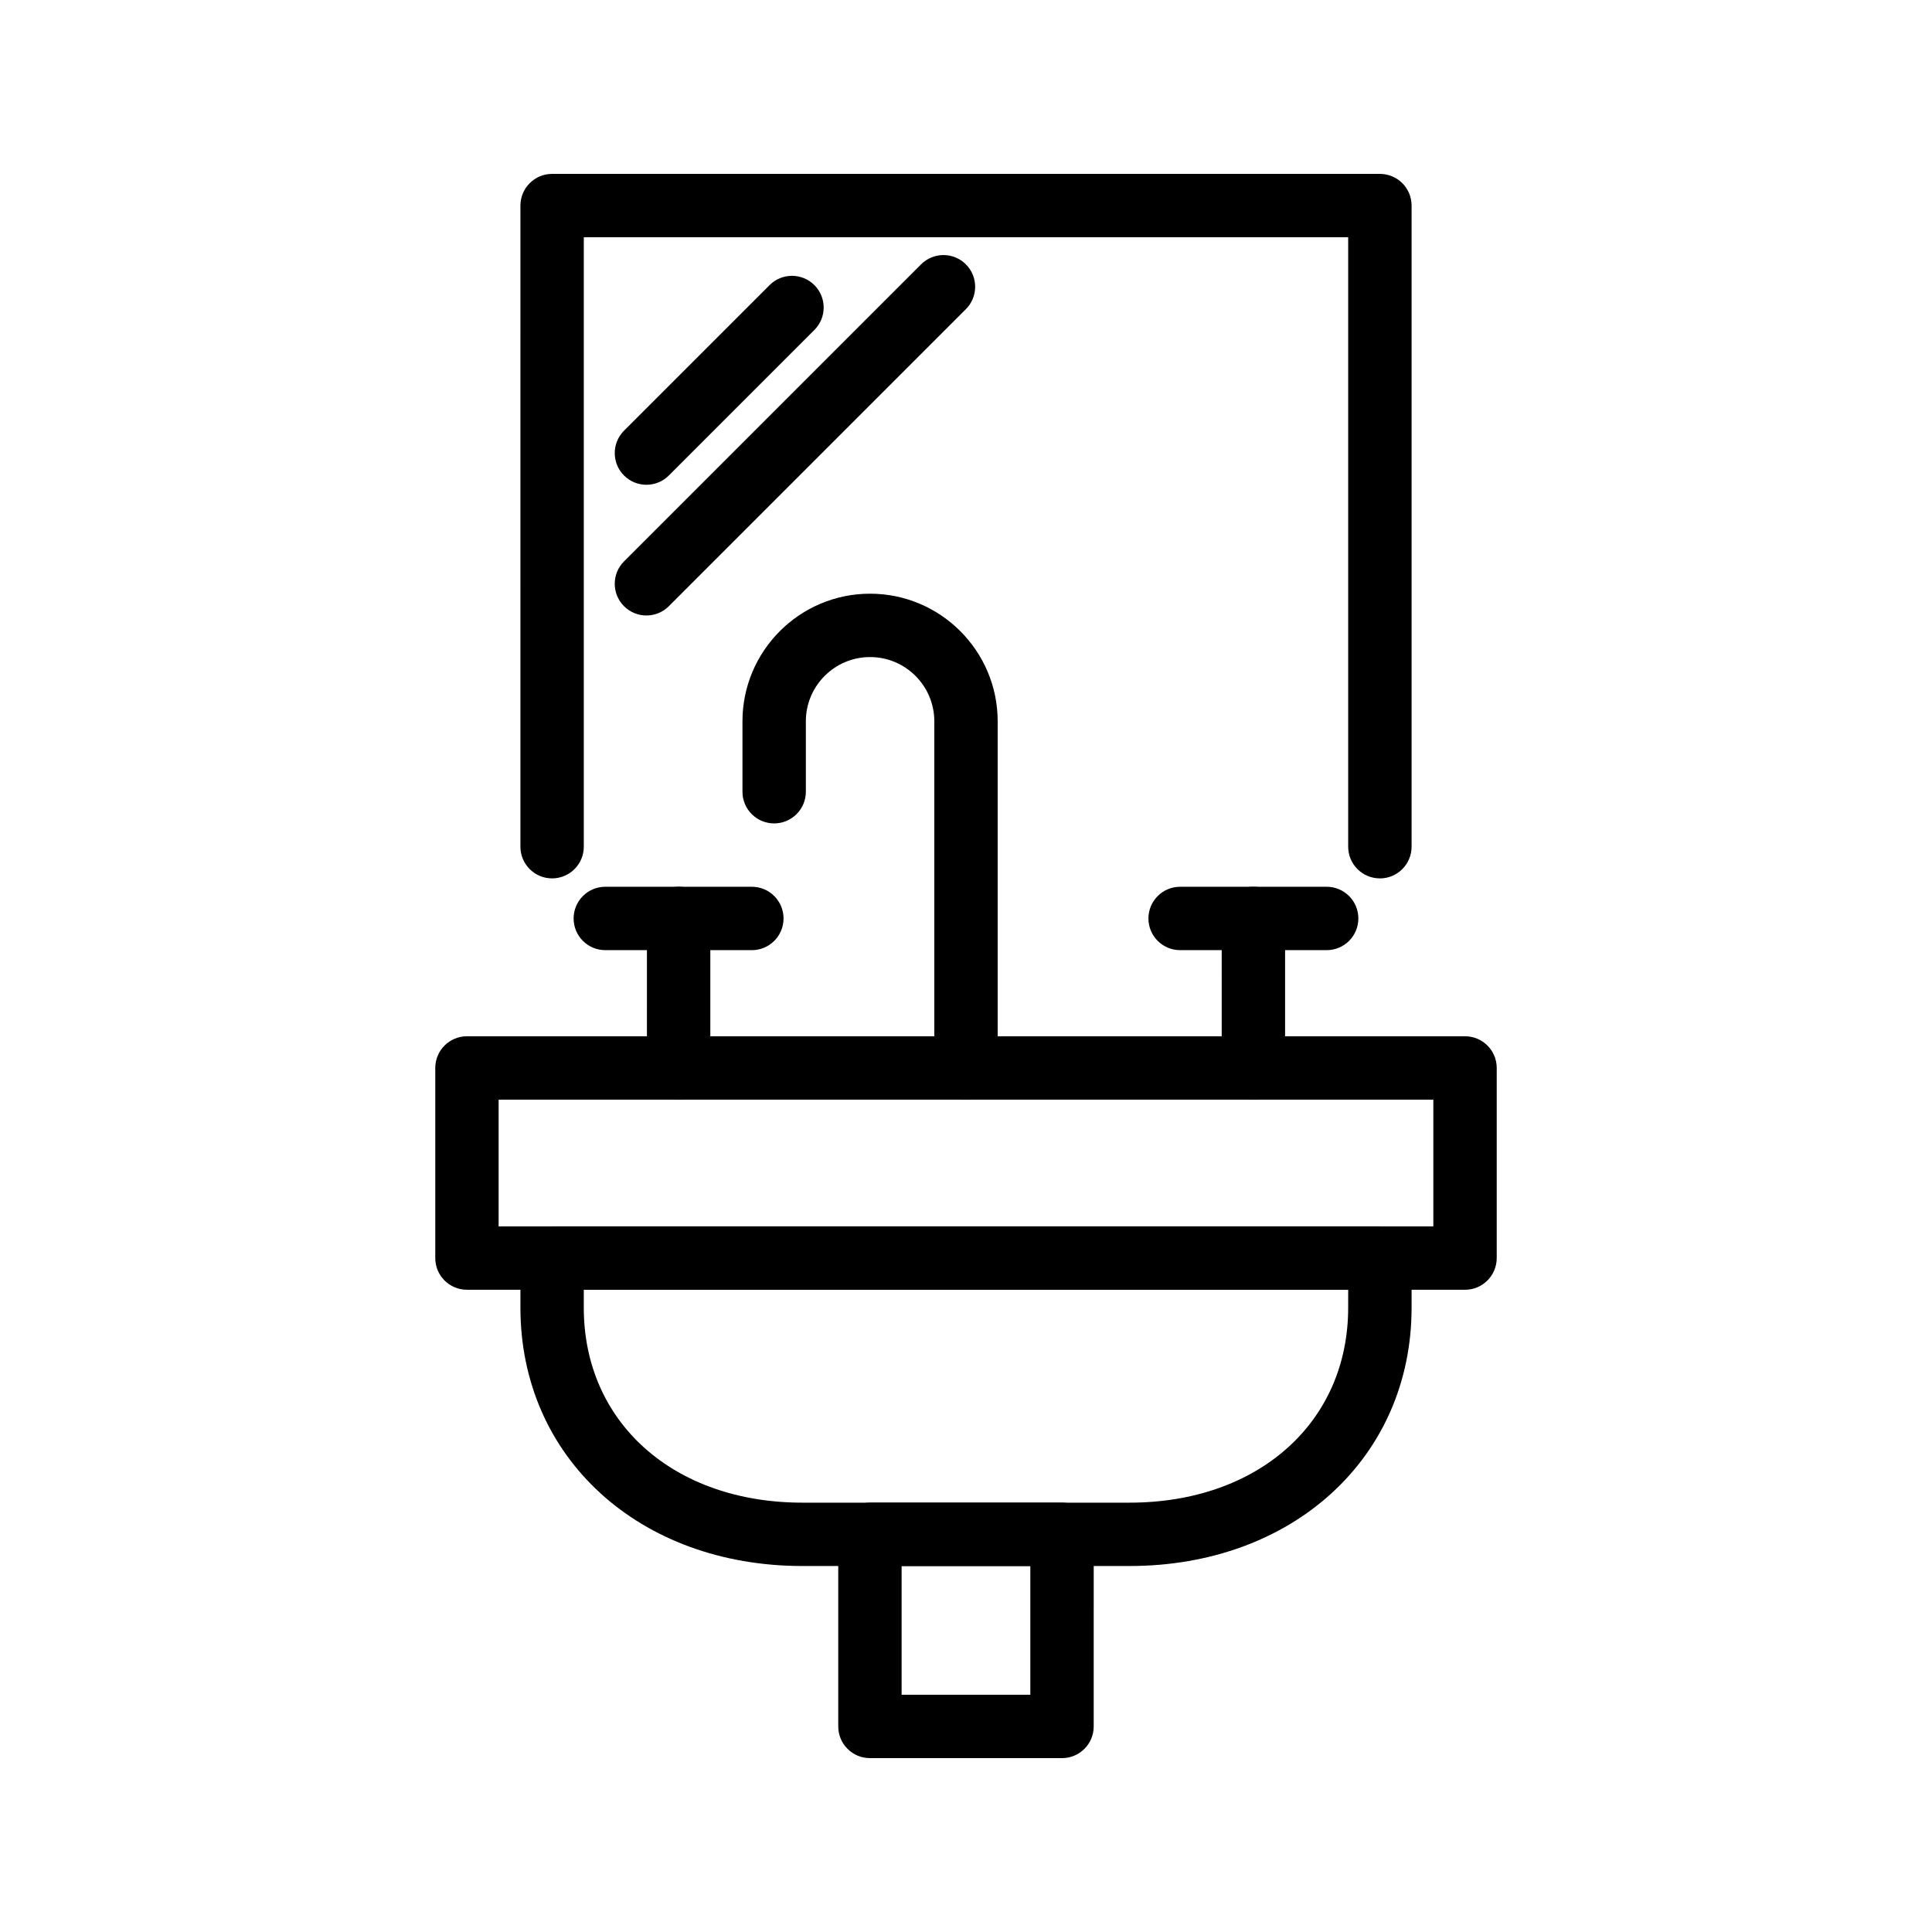
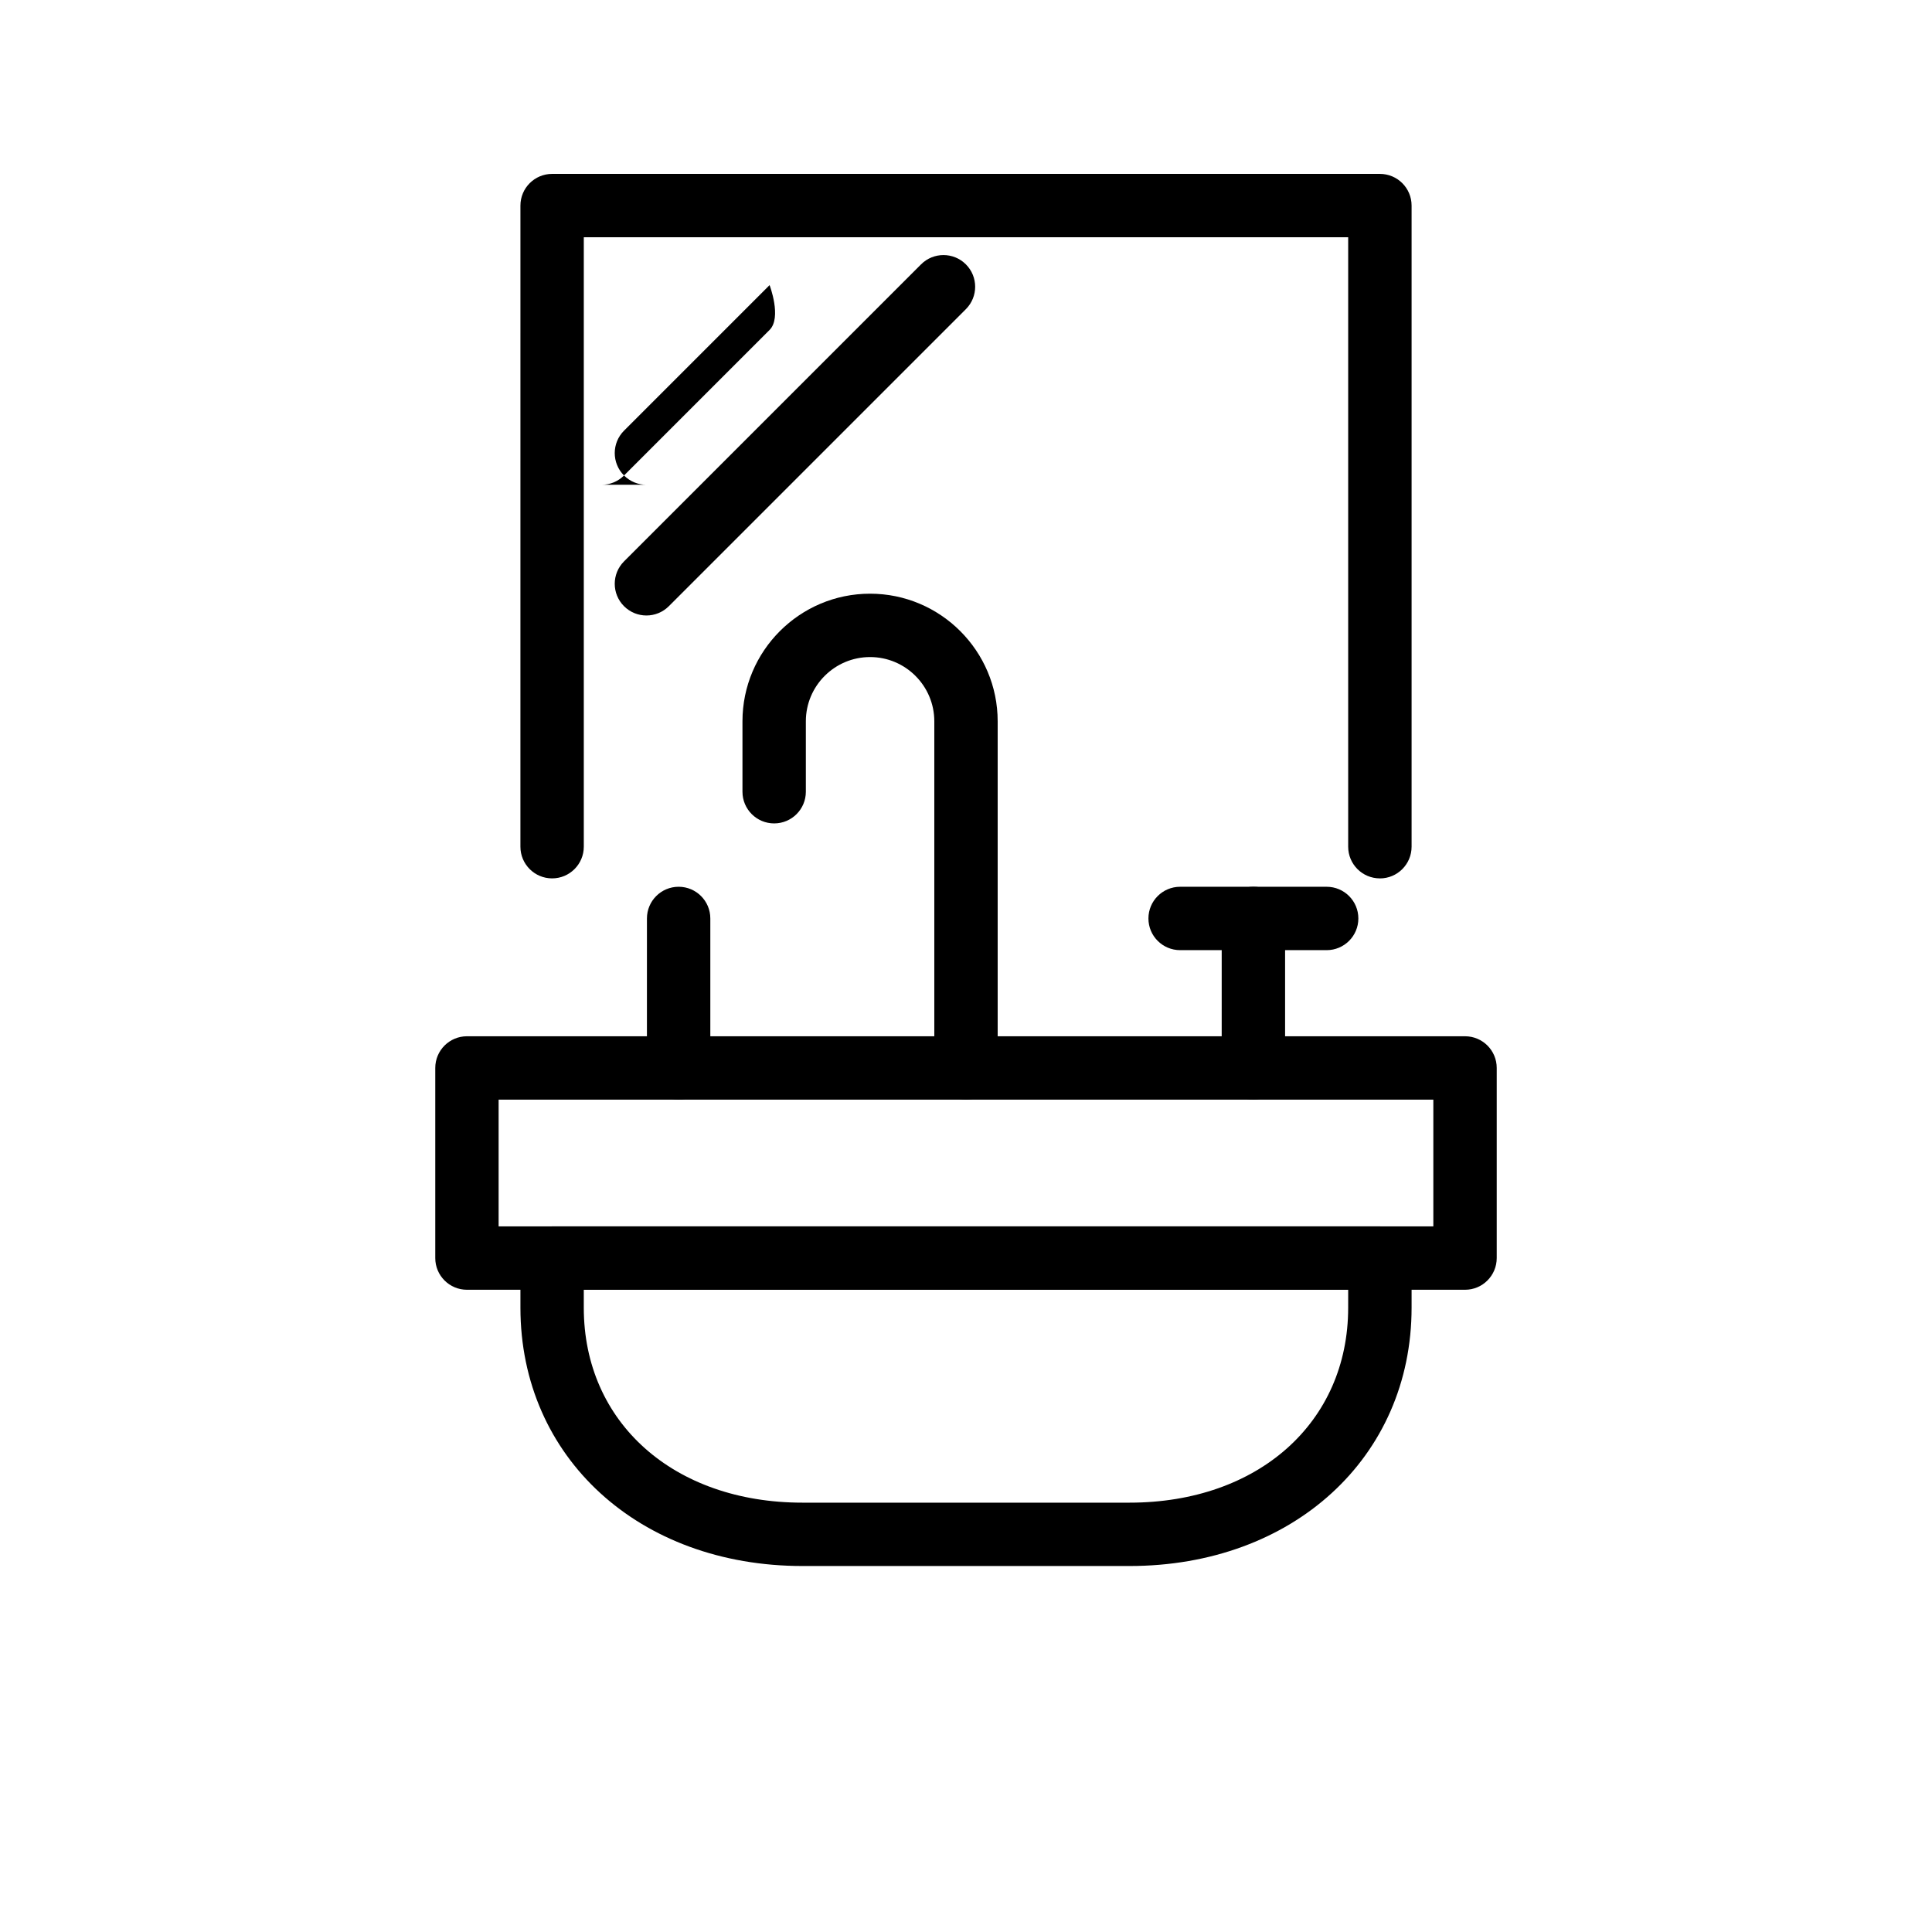
<svg xmlns="http://www.w3.org/2000/svg" fill="#000000" width="800px" height="800px" version="1.1" viewBox="144 144 512 512">
  <g>
    <path d="m400 435.42c-4.637 0-8.398-3.754-8.398-8.398v-91.871c0-9.387-7.637-17.023-17.023-17.023s-17.02 7.633-17.02 17.023v18.664c0 4.641-3.758 8.398-8.398 8.398-4.637 0-8.398-3.754-8.398-8.398v-18.664c0-18.648 15.172-33.816 33.812-33.816 18.652 0 33.82 15.168 33.82 33.816v91.875c0 4.641-3.758 8.395-8.395 8.395z" />
    <path d="m476.16 435.42c-4.637 0-8.398-3.754-8.398-8.398l0.004-39.621c0-4.641 3.758-8.398 8.398-8.398 4.637 0 8.398 3.754 8.398 8.398v39.621c-0.004 4.644-3.766 8.398-8.402 8.398z" />
    <path d="m495.58 395.8h-38.836c-4.637 0-8.398-3.754-8.398-8.398 0-4.641 3.758-8.398 8.398-8.398h38.836c4.637 0 8.398 3.754 8.398 8.398 0 4.641-3.762 8.398-8.398 8.398z" />
    <path d="m323.84 435.42c-4.637 0-8.398-3.754-8.398-8.398l0.004-39.621c0-4.641 3.758-8.398 8.398-8.398 4.637 0 8.398 3.754 8.398 8.398v39.621c-0.004 4.644-3.766 8.398-8.402 8.398z" />
-     <path d="m343.25 395.8h-38.836c-4.637 0-8.398-3.754-8.398-8.398 0-4.641 3.758-8.398 8.398-8.398h38.836c4.637 0 8.398 3.754 8.398 8.398 0 4.641-3.762 8.398-8.398 8.398z" />
    <path d="m532.25 485.8h-264.5c-4.637 0-8.398-3.754-8.398-8.398v-50.383c0-4.641 3.758-8.398 8.398-8.398h264.5c4.637 0 8.398 3.754 8.398 8.398v50.383c-0.004 4.641-3.762 8.398-8.398 8.398zm-256.11-16.793h247.71v-33.586h-247.71z" />
    <path d="m443.33 559.01h-86.66c-43.312 0-74.75-28.789-74.75-68.453v-13.152c0-4.641 3.762-8.398 8.398-8.398h219.37c4.637 0 8.398 3.754 8.398 8.398v13.152c-0.004 39.664-31.441 68.453-74.754 68.453zm-144.62-73.207v4.758c0 30.414 23.832 51.66 57.957 51.66h86.656c34.125 0 57.957-21.246 57.957-51.66l0.004-4.758z" />
-     <path d="m425.45 609.92h-50.906c-4.637 0-8.398-3.754-8.398-8.398v-50.906c0-4.641 3.758-8.398 8.398-8.398h50.906c4.637 0 8.398 3.754 8.398 8.398l-0.004 50.91c0 4.641-3.758 8.395-8.395 8.395zm-42.512-16.793h34.113v-34.113h-34.113z" />
    <path d="m509.68 376.78c-4.637 0-8.398-3.754-8.398-8.398v-161.51h-202.57v161.51c0 4.641-3.758 8.398-8.398 8.398-4.637 0-8.398-3.754-8.398-8.398l0.004-169.9c0-4.641 3.762-8.398 8.398-8.398h219.37c4.637 0 8.398 3.754 8.398 8.398v169.91c-0.004 4.637-3.762 8.395-8.398 8.395z" />
-     <path d="m315.31 272.47c-2.148 0-4.297-0.82-5.938-2.461-3.281-3.281-3.281-8.594 0-11.875l38.574-38.574c3.281-3.281 8.594-3.281 11.875 0s3.281 8.594 0 11.875l-38.574 38.574c-1.641 1.641-3.789 2.461-5.938 2.461z" />
+     <path d="m315.31 272.47c-2.148 0-4.297-0.82-5.938-2.461-3.281-3.281-3.281-8.594 0-11.875l38.574-38.574s3.281 8.594 0 11.875l-38.574 38.574c-1.641 1.641-3.789 2.461-5.938 2.461z" />
    <path d="m315.31 307.11c-2.148 0-4.297-0.82-5.938-2.461-3.281-3.281-3.281-8.594 0-11.875l78.719-78.719c3.281-3.281 8.594-3.281 11.875 0s3.281 8.594 0 11.875l-78.719 78.719c-1.641 1.641-3.789 2.461-5.938 2.461z" />
  </g>
</svg>